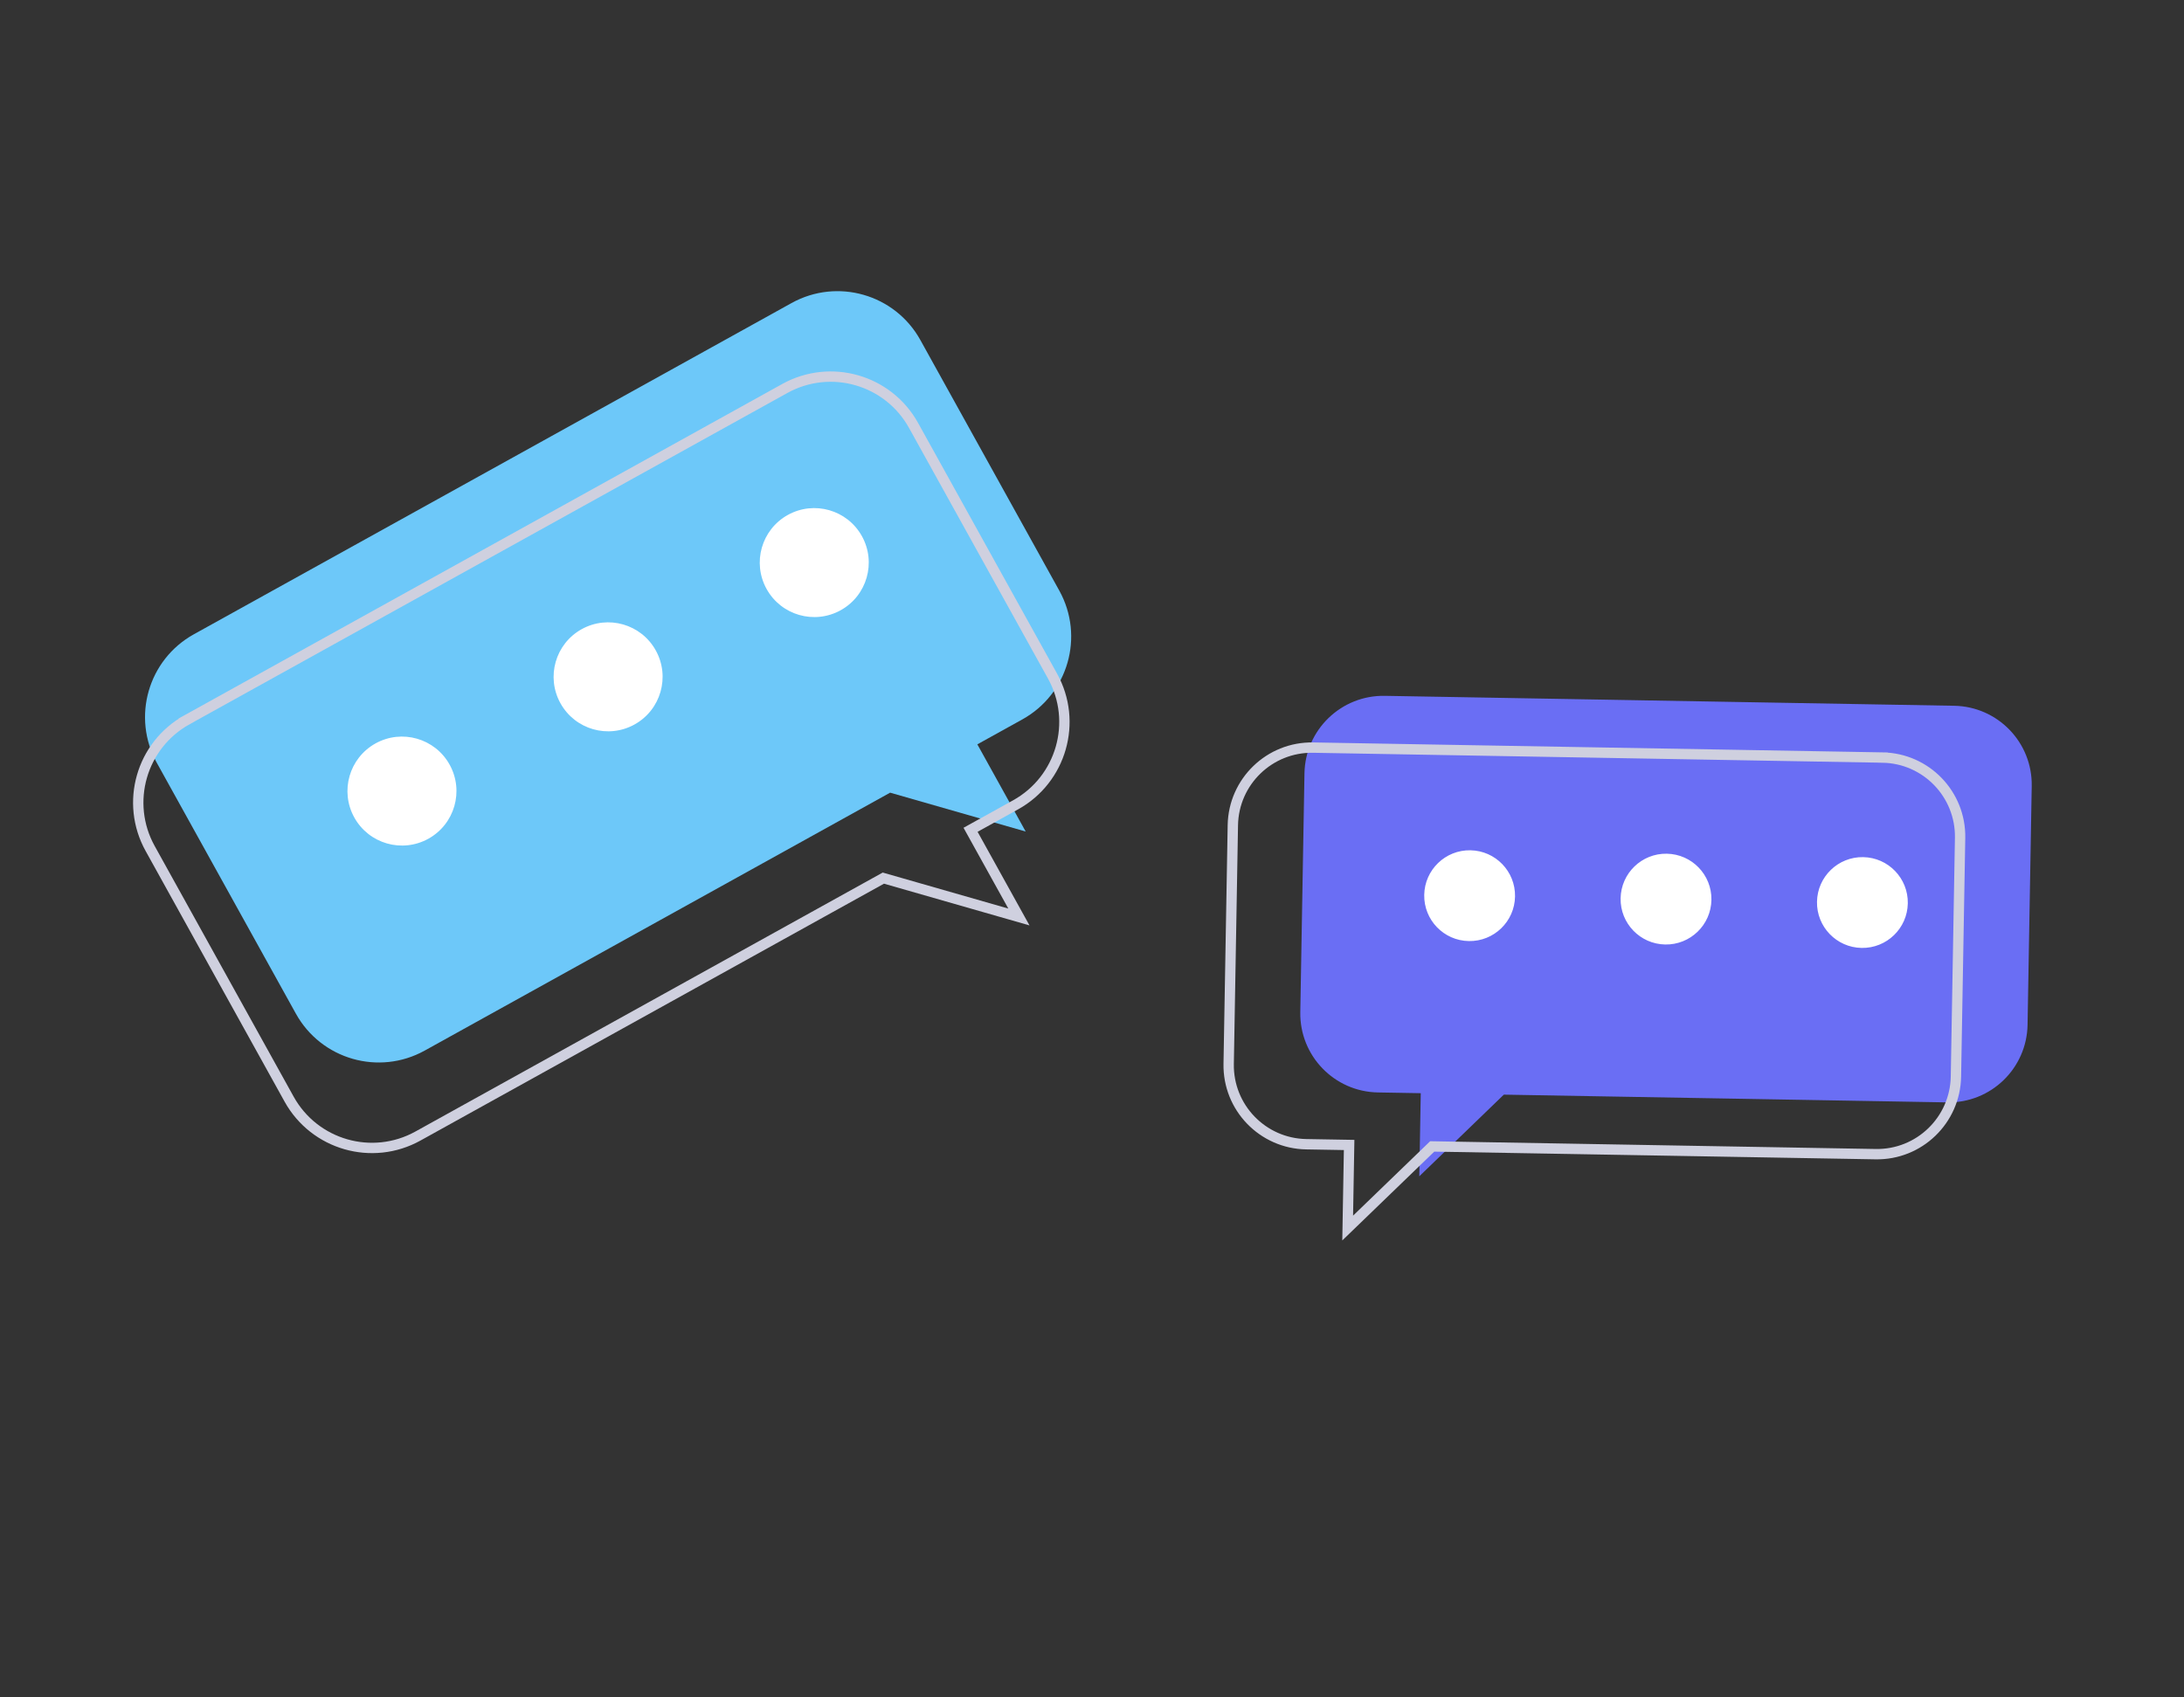
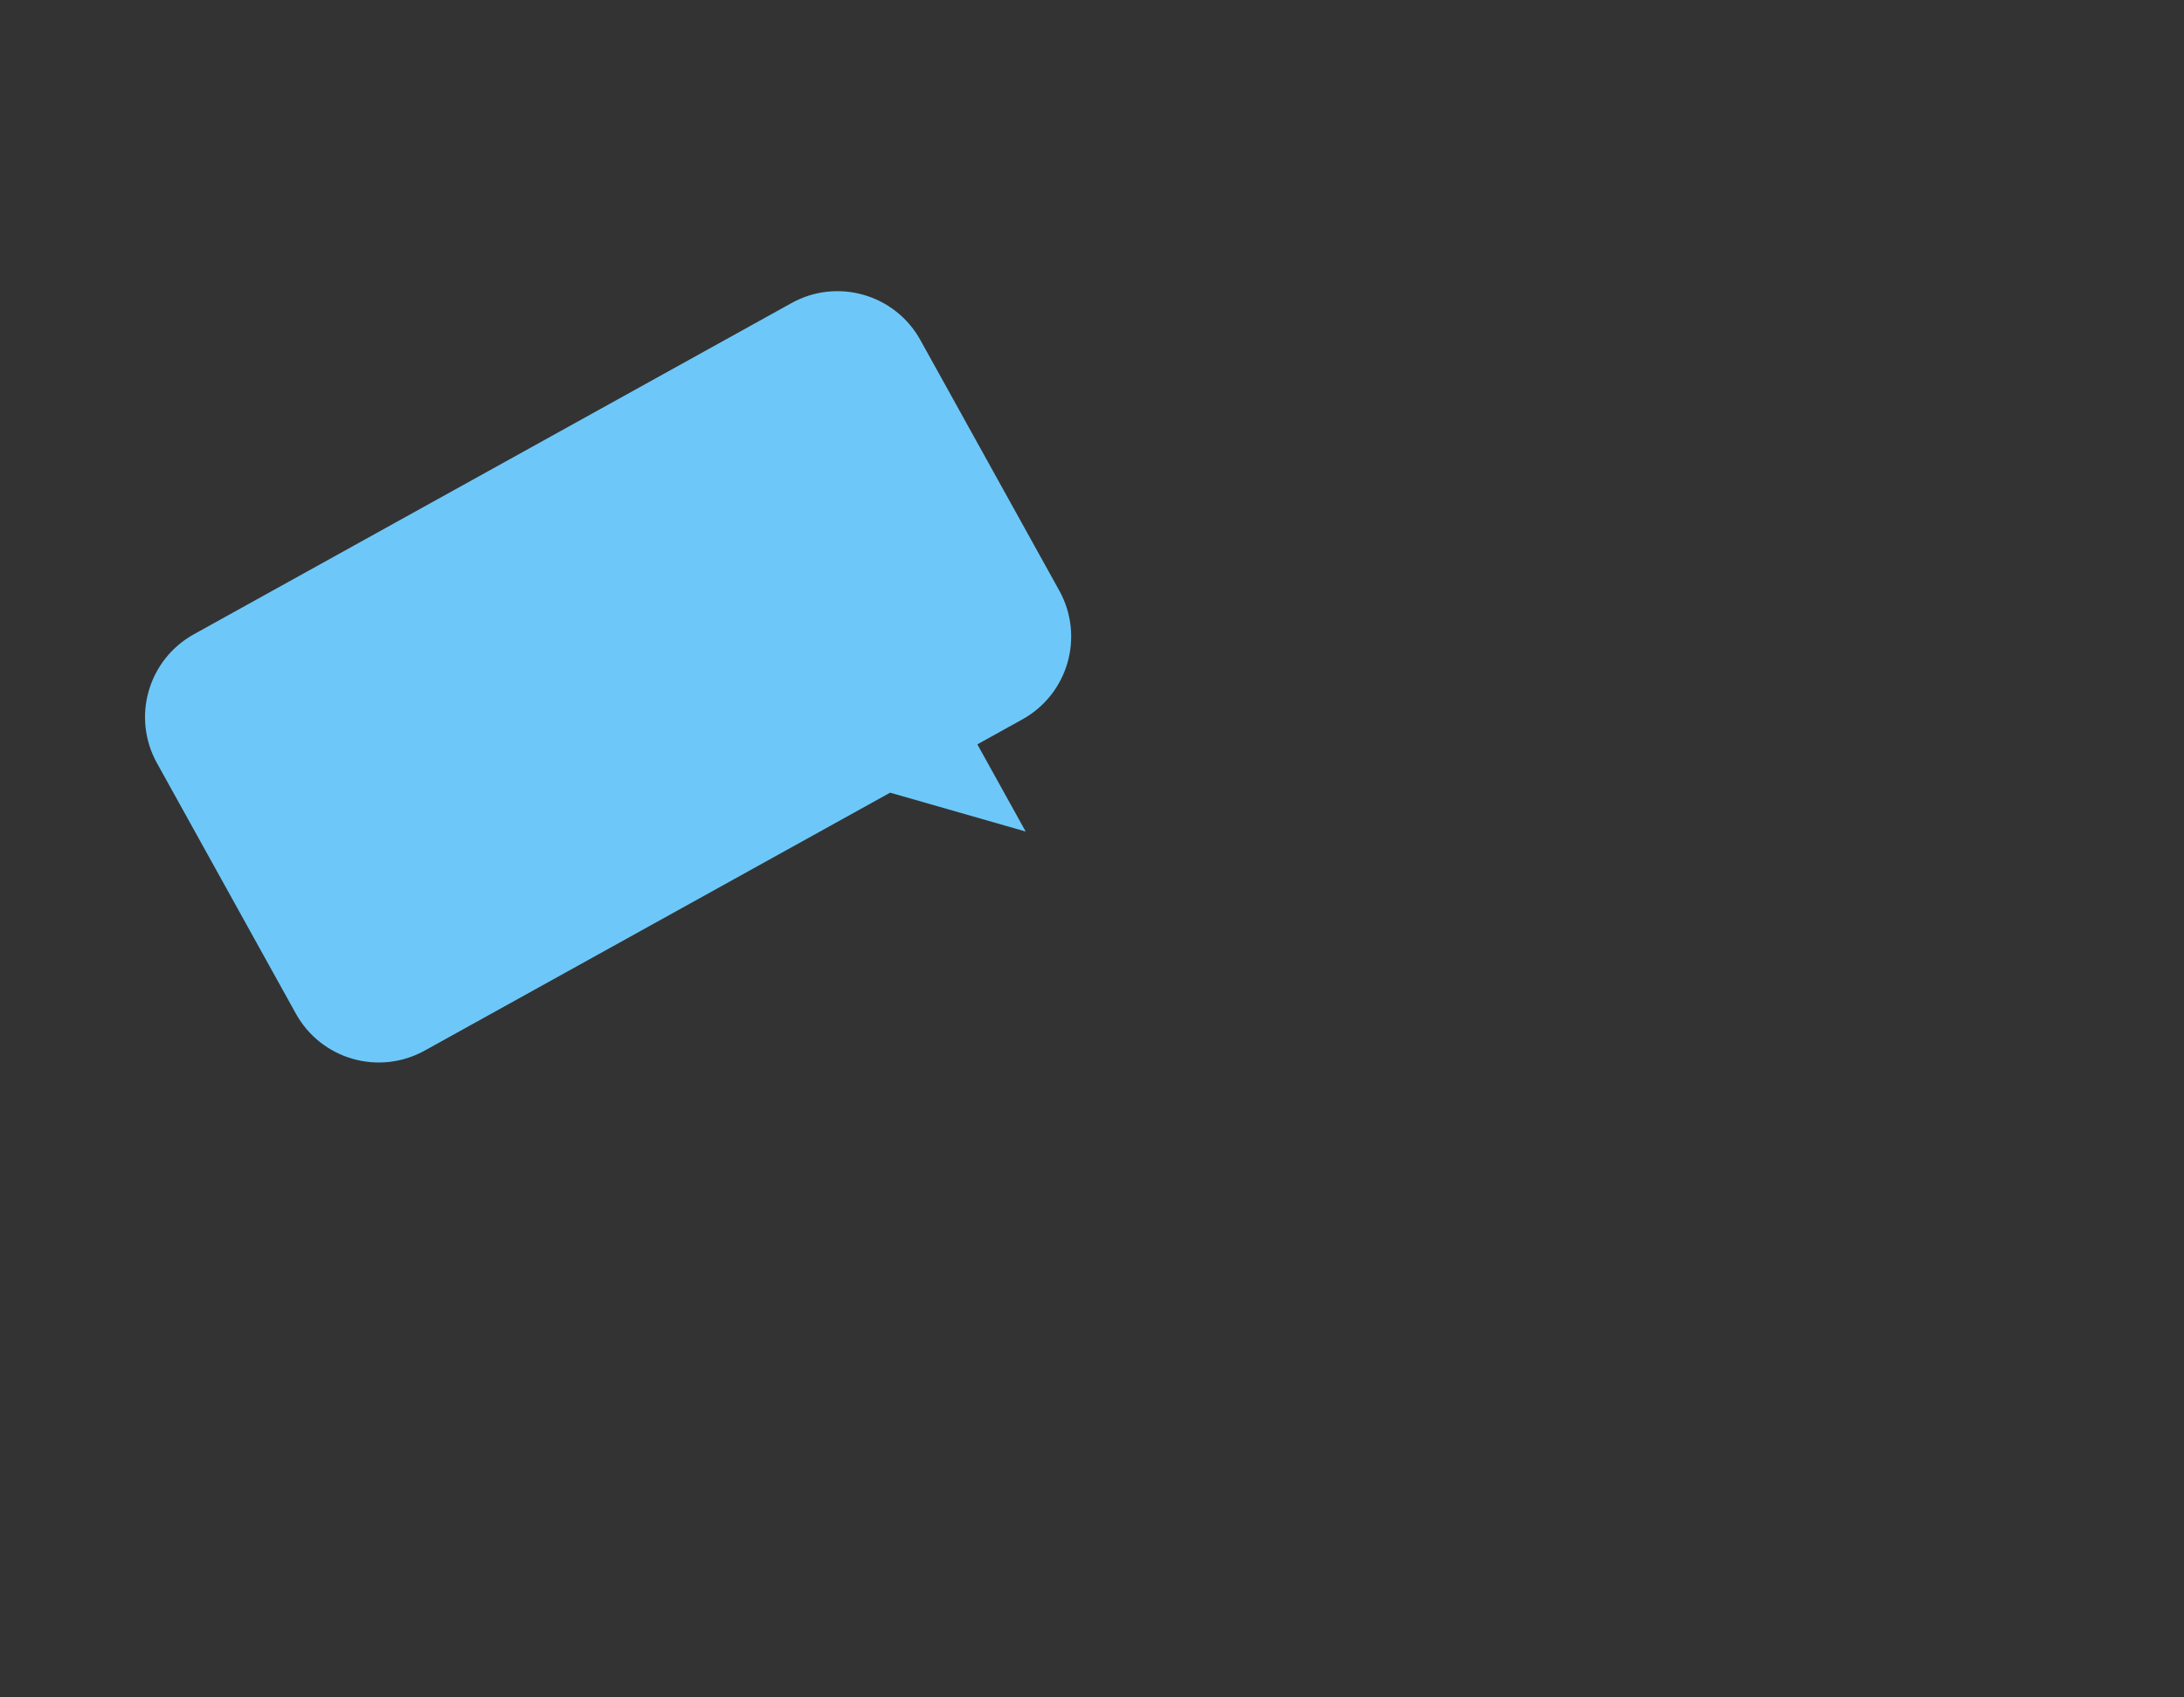
<svg xmlns="http://www.w3.org/2000/svg" width="211" height="164" viewBox="0 0 211 164">
  <rect x="0" y="0" width="211" height="164" fill="#333333" stroke="none" />
  <g fill="none" fill-rule="evenodd">
    <g>
      <g>
        <g>
-           <path fill="#6A6EF4" d="M69.845 0c4.213 0 7.628 3.414 7.628 7.627v23.077c0 4.213-3.415 7.629-7.628 7.629L27 38.332l-8.027 8.03-.001-8.03h-4.144c-4.213 0-7.628-3.415-7.628-7.628V7.627C7.2 3.414 10.615 0 14.828 0h55.017z" transform="translate(-205 -3389) rotate(-14 14087.61 881.838) rotate(15 -134.075 442.883)" />
-           <path stroke="#CFD0DF" d="M63.014 5.124c4.213 0 7.627 3.414 7.627 7.627v23.077c0 4.213-3.414 7.628-7.627 7.628H20.169l-8.028 8.029v-8.03l-4.144.001c-4.213 0-7.628-3.415-7.628-7.628V12.75c0-4.213 3.415-7.627 7.628-7.627h55.017z" transform="translate(-205 -3389) rotate(-14 14087.61 881.838) rotate(15 -134.075 442.883)" />
-           <path fill="#FFF" d="M27.748 19.166c0 2.423-1.965 4.387-4.388 4.387s-4.387-1.964-4.387-4.387c0-2.423 1.964-4.388 4.387-4.388 2.423 0 4.388 1.965 4.388 4.388M46.724 19.166c0 2.423-1.963 4.387-4.388 4.387-2.423 0-4.387-1.964-4.387-4.387 0-2.423 1.964-4.388 4.387-4.388 2.425 0 4.388 1.965 4.388 4.388M65.7 19.166c0 2.423-1.964 4.387-4.388 4.387-2.423 0-4.387-1.964-4.387-4.387 0-2.423 1.964-4.388 4.388-4.388 2.423 0 4.387 1.965 4.387 4.388" transform="translate(-205 -3389) rotate(-14 14087.61 881.838) rotate(15 -134.075 442.883)" />
-         </g>
+           </g>
        <g>
          <path fill="#6DC8F9" d="M75.714 0c5.056 0 9.153 4.097 9.153 9.153v27.692c0 5.056-4.097 9.154-9.153 9.154H24.3l-9.633 9.634V46H9.694C4.638 46 .54 41.901.54 36.845V9.153C.54 4.097 4.638 0 9.694 0h66.02z" transform="translate(-205 -3389) rotate(-14 14087.61 881.838) scale(-1 1) rotate(15 -45.277 -331.394)" />
-           <path stroke="#CFD0DF" d="M80.29 6.905c5.056 0 9.153 4.097 9.153 9.152V43.75c0 5.056-4.097 9.154-9.153 9.154H28.876l-9.633 9.634v-9.634H14.27c-5.056 0-9.154-4.098-9.154-9.154V16.057c0-5.055 4.098-9.152 9.154-9.152h66.02z" transform="translate(-205 -3389) rotate(-14 14087.61 881.838) scale(-1 1) rotate(15 -45.277 -331.394)" />
-           <path fill="#FFF" d="M25.197 22.999c0 2.908-2.357 5.265-5.265 5.265-2.908 0-5.265-2.357-5.265-5.265 0-2.908 2.357-5.265 5.265-5.265 2.908 0 5.265 2.357 5.265 5.265M47.969 22.999c0 2.908-2.356 5.265-5.265 5.265-2.908 0-5.265-2.357-5.265-5.265 0-2.908 2.357-5.265 5.265-5.265 2.909 0 5.265 2.357 5.265 5.265M70.74 22.999c0 2.908-2.357 5.265-5.265 5.265-2.908 0-5.265-2.357-5.265-5.265 0-2.908 2.357-5.265 5.265-5.265 2.908 0 5.265 2.357 5.265 5.265" transform="translate(-205 -3389) rotate(-14 14087.61 881.838) scale(-1 1) rotate(15 -45.277 -331.394)" />
        </g>
      </g>
    </g>
  </g>
</svg>